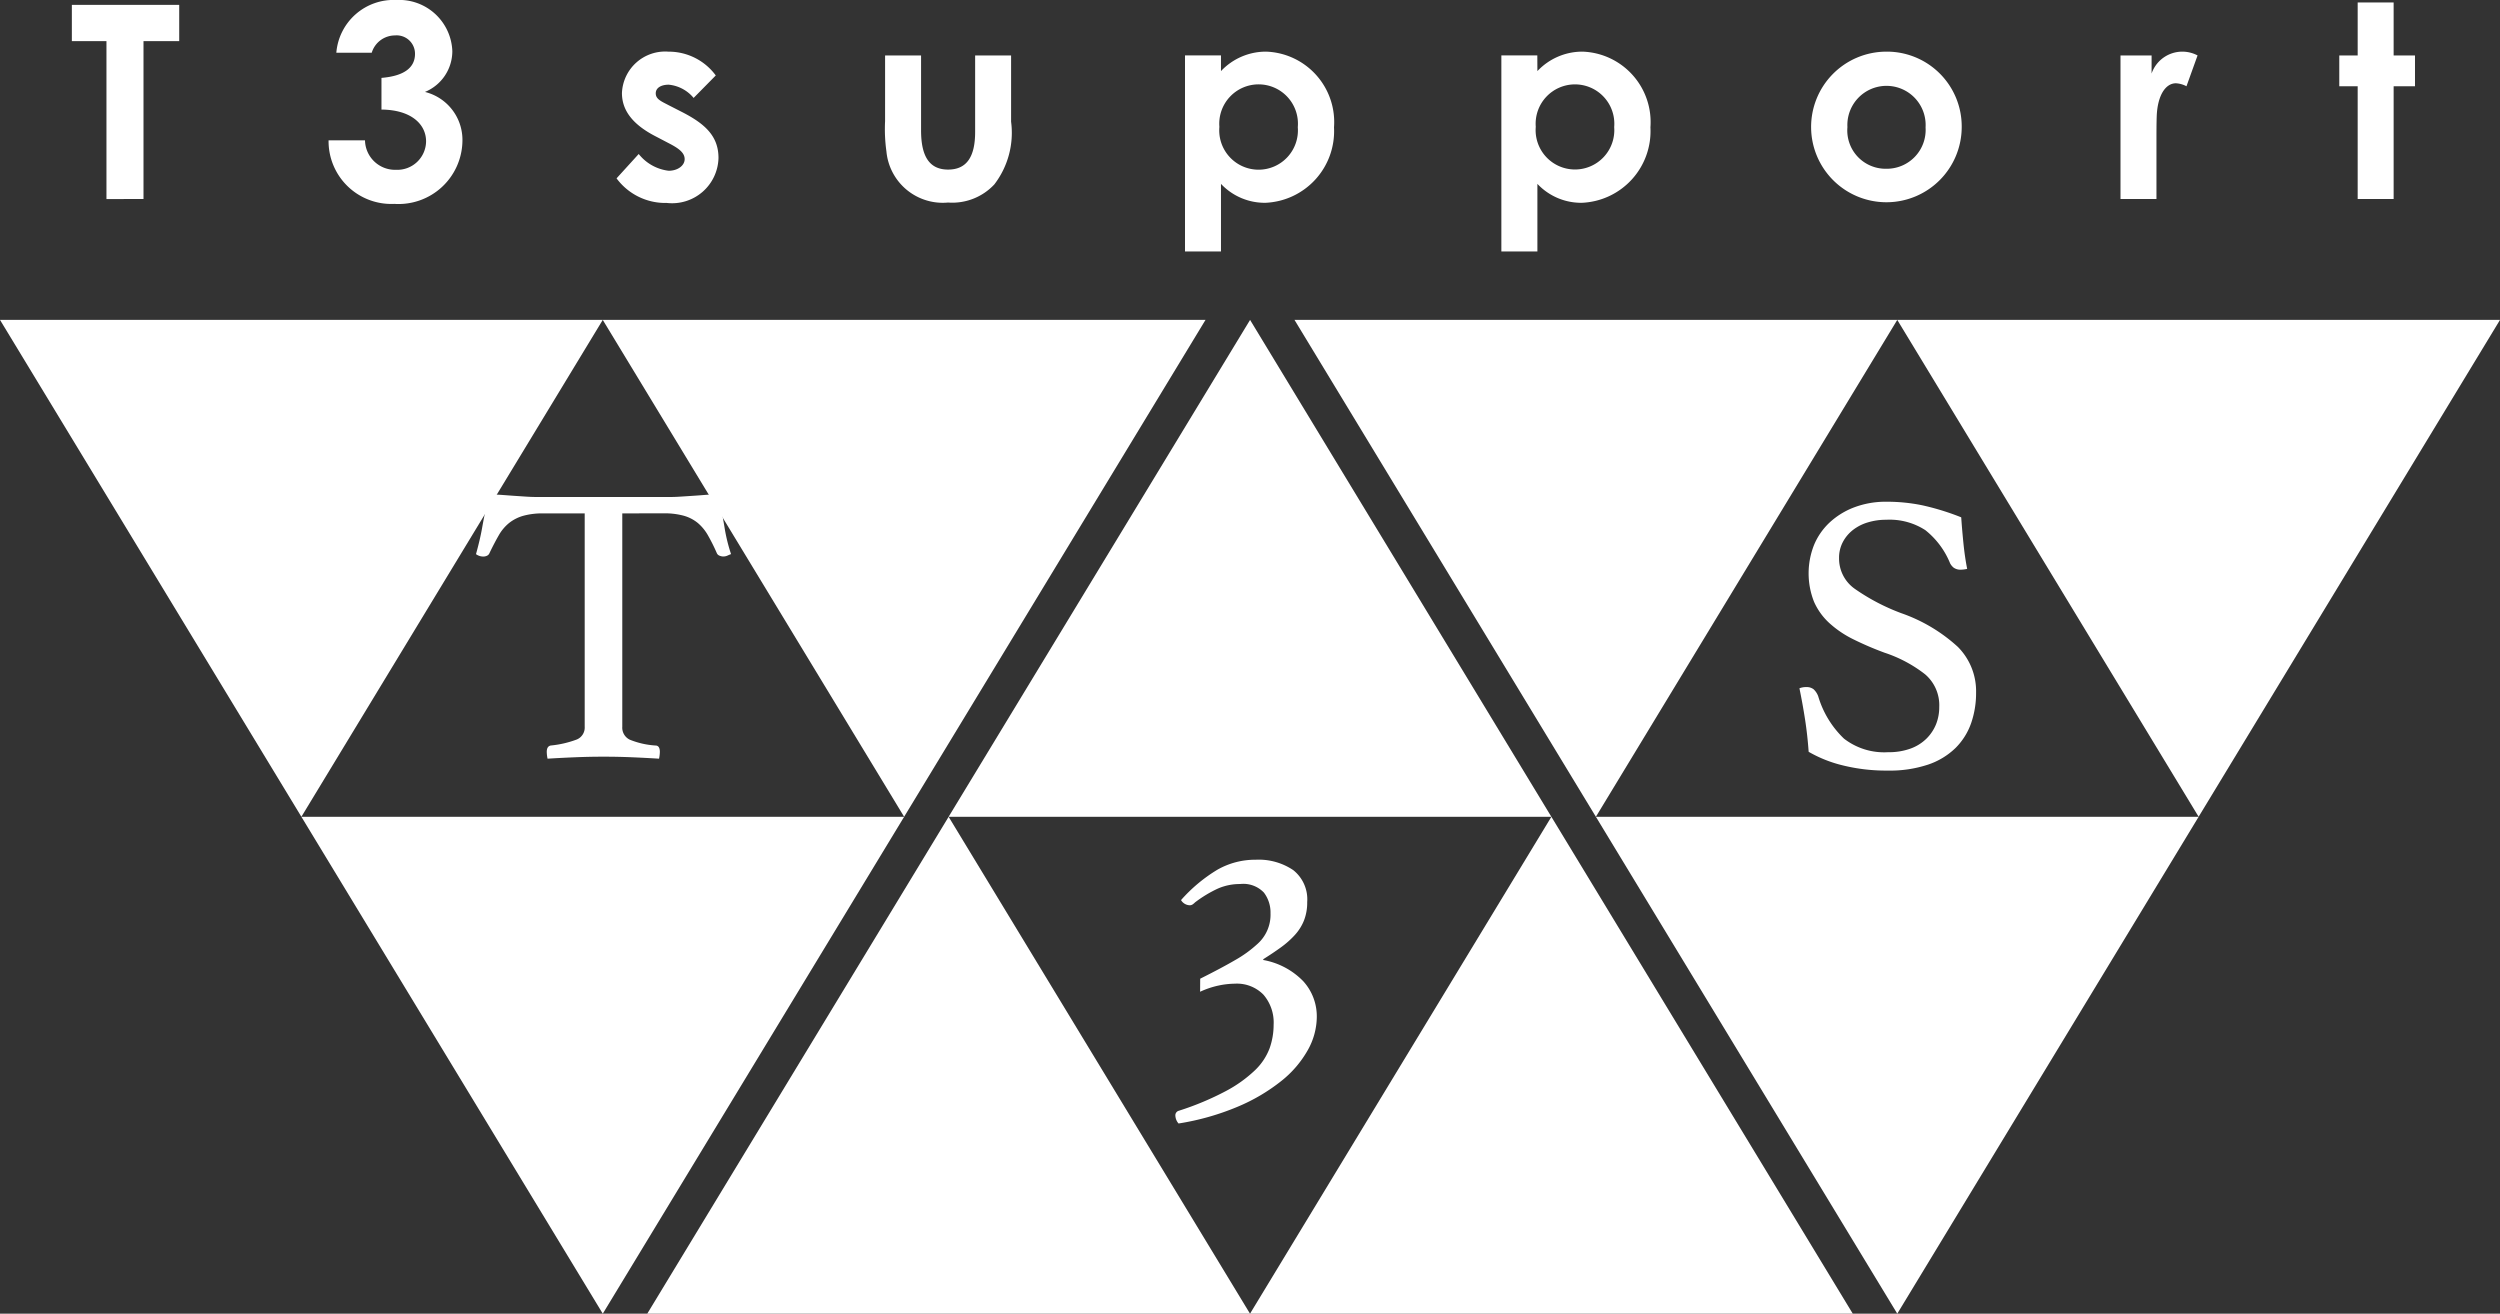
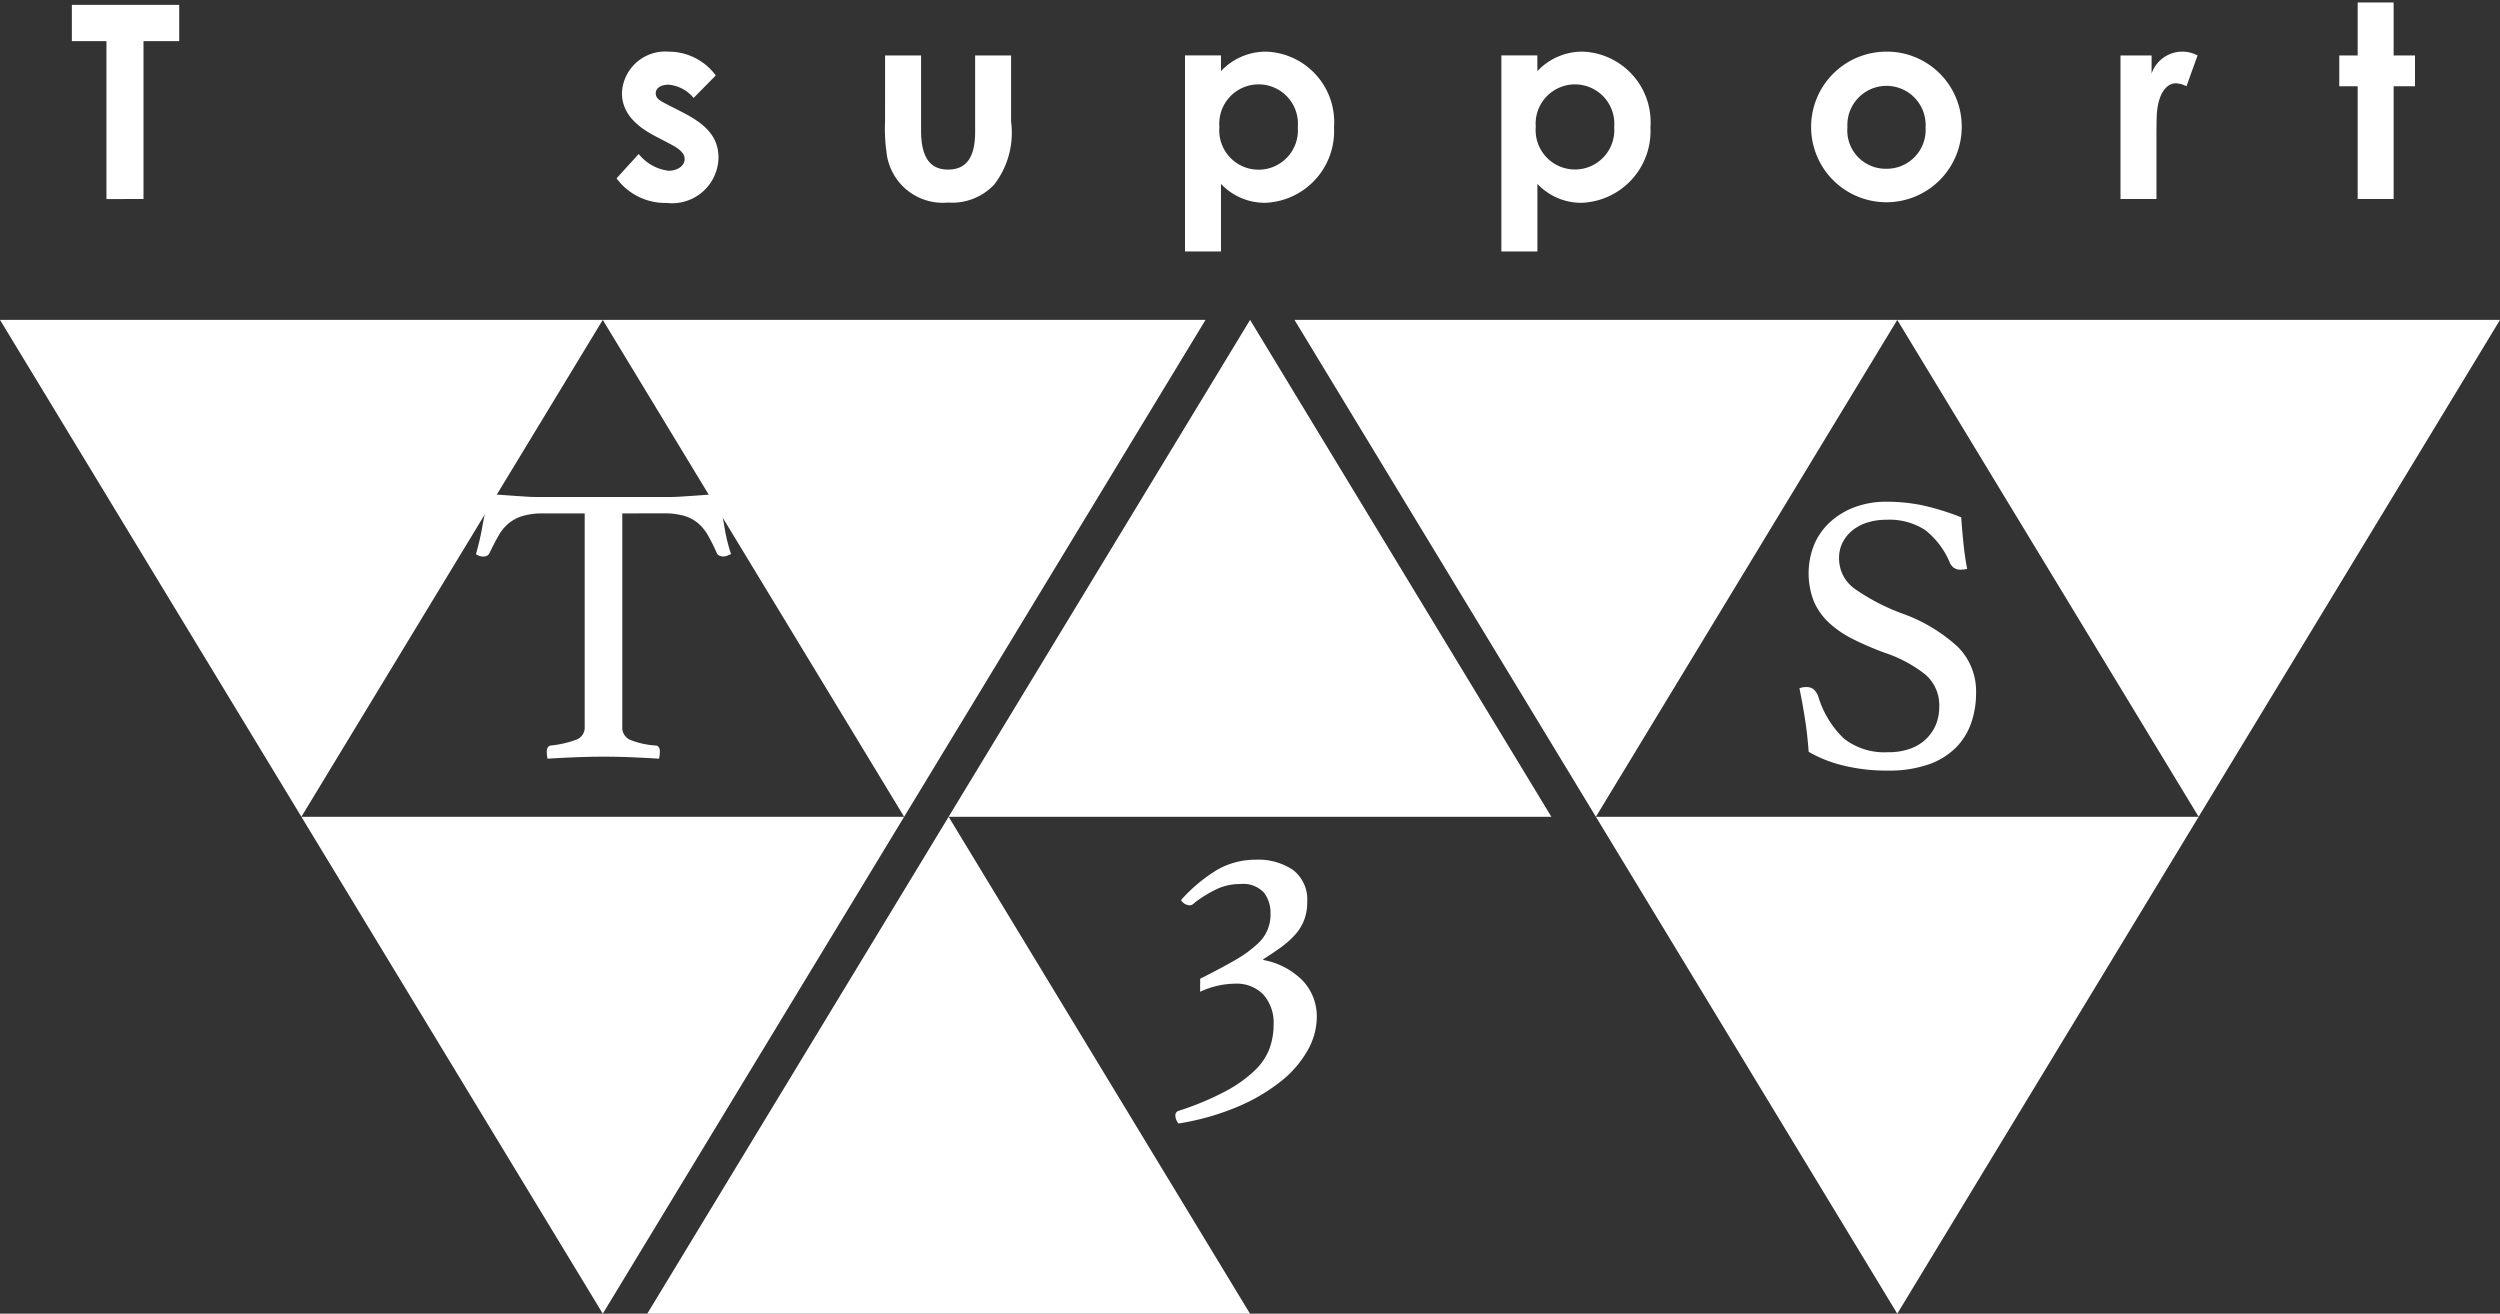
<svg xmlns="http://www.w3.org/2000/svg" id="グループ_14" data-name="グループ 14" width="133.432" height="70.114" viewBox="0 0 133.432 70.114">
  <rect x="0" y="0" width="133.432" height="70.114" fill="#333333" stroke="none" />
  <defs>
    <clipPath id="clip-path">
      <rect id="長方形_6" data-name="長方形 6" width="133.433" height="70.114" fill="#fff" />
    </clipPath>
  </defs>
  <path id="パス_1" data-name="パス 1" d="M47.754,129.419,63.84,155.94l16.085-26.521Z" transform="translate(-31.668 -85.825)" fill="#fff" />
  <path id="パス_2" data-name="パス 2" d="M111.593,77.207l16.086-26.521H95.507Z" transform="translate(-63.337 -33.613)" fill="#fff" />
  <path id="パス_3" data-name="パス 3" d="M0,50.687l16.086,26.52,16.086-26.52Z" transform="translate(0 -33.614)" fill="#fff" />
  <path id="パス_4" data-name="パス 4" d="M166.4,50.687,150.31,77.207h32.171Z" transform="translate(-99.68 -33.613)" fill="#fff" />
  <path id="パス_5" data-name="パス 5" d="M102.557,155.94h32.171l-16.086-26.521Z" transform="translate(-68.011 -85.825)" fill="#fff" />
-   <path id="パス_6" data-name="パス 6" d="M198.065,155.94h32.171L214.15,129.419Z" transform="translate(-131.348 -85.825)" fill="#fff" />
+   <path id="パス_6" data-name="パス 6" d="M198.065,155.94L214.15,129.419Z" transform="translate(-131.348 -85.825)" fill="#fff" />
  <path id="パス_7" data-name="パス 7" d="M252.868,129.419l16.086,26.521,16.085-26.521Z" transform="translate(-167.691 -85.825)" fill="#fff" />
  <path id="パス_8" data-name="パス 8" d="M300.622,50.687l16.085,26.52,16.086-26.52Z" transform="translate(-199.36 -33.614)" fill="#fff" />
  <path id="パス_9" data-name="パス 9" d="M221.2,77.207l16.086-26.521H205.113Z" transform="translate(-136.023 -33.613)" fill="#fff" />
  <path id="パス_10" data-name="パス 10" d="M11.385.772h5.73V2.706H15.209v8.429H13.232V2.706H11.385Z" transform="translate(-7.55 -0.512)" fill="#fff" />
  <g id="グループ_2" data-name="グループ 2">
    <g id="グループ_1" data-name="グループ 1" clip-path="url(#clip-path)">
-       <path id="パス_11" data-name="パス 11" d="M55.6,1.891a1.3,1.3,0,0,0-1.241.924H52.47A3.068,3.068,0,0,1,55.674,0a2.837,2.837,0,0,1,2.987,2.728A2.356,2.356,0,0,1,57.2,4.907,2.636,2.636,0,0,1,59.2,7.548a3.413,3.413,0,0,1-3.637,3.334,3.35,3.35,0,0,1-3.507-3.392H54a1.606,1.606,0,0,0,1.66,1.573,1.536,1.536,0,0,0,1.6-1.515c0-.938-.823-1.689-2.381-1.7V4.157c1.213-.1,1.79-.548,1.79-1.284A.98.98,0,0,0,55.6,1.891" transform="translate(-34.519)" fill="#fff" />
      <path id="パス_12" data-name="パス 12" d="M99.827,12.73c-1.227-.621-1.847-1.371-1.847-2.338a2.309,2.309,0,0,1,2.482-2.208,3.117,3.117,0,0,1,2.526,1.27l-1.183,1.2a1.967,1.967,0,0,0-1.328-.707c-.39,0-.693.159-.693.462s.275.418.693.635l.707.361c1.27.649,1.949,1.313,1.949,2.454a2.477,2.477,0,0,1-2.757,2.4,3.237,3.237,0,0,1-2.684-1.313l1.183-1.3a2.4,2.4,0,0,0,1.6.895c.476,0,.852-.274.852-.62s-.318-.577-.852-.852Z" transform="translate(-64.785 -5.427)" fill="#fff" />
      <path id="パス_13" data-name="パス 13" d="M140.235,8.784h1.92v4c0,1.371.433,2.092,1.443,2.092s1.443-.707,1.443-2.006V8.784h1.919V12.32a4.532,4.532,0,0,1-.895,3.348,3.07,3.07,0,0,1-2.468.967,3.02,3.02,0,0,1-3.291-2.728,8.635,8.635,0,0,1-.072-1.616Z" transform="translate(-92.995 -5.825)" fill="#fff" />
      <path id="パス_14" data-name="パス 14" d="M189.685,9.222a3.292,3.292,0,0,1,2.41-1.039,3.763,3.763,0,0,1,3.623,4.041,3.827,3.827,0,0,1-3.666,4.027,3.209,3.209,0,0,1-2.367-1.01v3.608h-1.92V8.385h1.92ZM189.6,12.2a2.1,2.1,0,1,0,4.185.014A2.1,2.1,0,1,0,189.6,12.2" transform="translate(-124.518 -5.427)" fill="#fff" />
      <path id="パス_15" data-name="パス 15" d="M239.823,9.222a3.292,3.292,0,0,1,2.41-1.039,3.763,3.763,0,0,1,3.623,4.041,3.827,3.827,0,0,1-3.666,4.027,3.209,3.209,0,0,1-2.367-1.01v3.608H237.9V8.385h1.919Zm-.087,2.973a2.1,2.1,0,1,0,4.186.014,2.1,2.1,0,1,0-4.186-.014" transform="translate(-157.768 -5.427)" fill="#fff" />
      <path id="パス_16" data-name="パス 16" d="M295.009,12.211a4.019,4.019,0,1,1-4.07-4.027,3.992,3.992,0,0,1,4.07,4.027m-6.1,0a2.045,2.045,0,0,0,2.064,2.223,2.074,2.074,0,0,0,2.107-2.208,2.089,2.089,0,1,0-4.171-.014" transform="translate(-190.307 -5.427)" fill="#fff" />
      <path id="パス_17" data-name="パス 17" d="M337.653,9.353a1.735,1.735,0,0,1,2.454-.967l-.592,1.645a1.348,1.348,0,0,0-.563-.159c-.548,0-.982.635-1.025,1.761-.014.419-.014.895-.014,1.314v3.1h-1.919V8.386h1.66Z" transform="translate(-222.817 -5.427)" fill="#fff" />
      <path id="パス_18" data-name="パス 18" d="M371.642.386h1.919V3.215h1.14V4.86h-1.14v6.018h-1.919V4.86h-.982V3.215h.982Z" transform="translate(-245.806 -0.256)" fill="#fff" />
      <path id="パス_19" data-name="パス 19" d="M83.236,79.373V90.76a.712.712,0,0,0,.405.693,4.389,4.389,0,0,0,1.365.309c.156,0,.235.114.235.341a1.9,1.9,0,0,1-.043.362q-.683-.043-1.439-.075t-1.525-.032q-.747,0-1.525.032t-1.461.075a1.877,1.877,0,0,1-.043-.362q0-.3.213-.341a5.417,5.417,0,0,0,1.386-.32.688.688,0,0,0,.426-.682V79.373h-2.2a3.872,3.872,0,0,0-1.077.128,2.168,2.168,0,0,0-.757.384,2.325,2.325,0,0,0-.554.661q-.234.405-.49.938a.26.26,0,0,1-.138.149.445.445,0,0,1-.181.043.656.656,0,0,1-.405-.128q.213-.768.32-1.365t.192-.992a3.174,3.174,0,0,1,.181-.608.321.321,0,0,1,.309-.213q.149,0,.426.021l.586.043.629.042q.32.022.6.022H85.8q.256,0,.576-.022l.64-.042c.213-.014.408-.028.586-.043s.323-.021.437-.021a.322.322,0,0,1,.309.224,3.513,3.513,0,0,1,.181.629q.085.405.181,1a8.923,8.923,0,0,0,.331,1.322c-.071.029-.139.057-.2.085a.543.543,0,0,1-.224.043.52.52,0,0,1-.192-.043.255.255,0,0,1-.149-.149,9.715,9.715,0,0,0-.469-.938,2.43,2.43,0,0,0-.544-.661,2.061,2.061,0,0,0-.746-.384,3.873,3.873,0,0,0-1.077-.128Z" transform="translate(-50.023 -51.972)" fill="#fff" />
      <path id="パス_20" data-name="パス 20" d="M187.571,142.567q1.151-.576,1.876-1a6.326,6.326,0,0,0,1.141-.821,2.091,2.091,0,0,0,.736-1.674,1.752,1.752,0,0,0-.352-1.1,1.514,1.514,0,0,0-1.269-.458,2.926,2.926,0,0,0-1.194.245,6.513,6.513,0,0,0-1.215.736.946.946,0,0,1-.117.1.271.271,0,0,1-.16.053.56.56,0,0,1-.469-.277,8.3,8.3,0,0,1,1.941-1.621,4.076,4.076,0,0,1,2.047-.533,3.288,3.288,0,0,1,2,.554,1.987,1.987,0,0,1,.746,1.706,2.623,2.623,0,0,1-.171.981,2.558,2.558,0,0,1-.49.778,4.845,4.845,0,0,1-.746.661q-.427.309-.938.629v.043a3.939,3.939,0,0,1,2.132,1.13,2.784,2.784,0,0,1,.725,1.919,3.664,3.664,0,0,1-.48,1.759,5.638,5.638,0,0,1-1.418,1.653,9.81,9.81,0,0,1-2.314,1.365,13.573,13.573,0,0,1-3.166.9.681.681,0,0,1-.171-.426.251.251,0,0,1,.192-.256,15.189,15.189,0,0,0,2.516-1.055,6.967,6.967,0,0,0,1.546-1.109,3.165,3.165,0,0,0,.778-1.173,3.75,3.75,0,0,0,.213-1.247,2.277,2.277,0,0,0-.544-1.61,1.977,1.977,0,0,0-1.525-.586,4.368,4.368,0,0,0-.874.1,4.563,4.563,0,0,0-.981.331Z" transform="translate(-123.513 -90.331)" fill="#fff" />
      <path id="パス_21" data-name="パス 21" d="M294.07,83.087a1.778,1.778,0,0,1-.32.042.627.627,0,0,1-.4-.106.737.737,0,0,1-.192-.234,4.348,4.348,0,0,0-1.322-1.77,3.507,3.507,0,0,0-2.09-.554,3.338,3.338,0,0,0-.97.138,2.42,2.42,0,0,0-.8.405,2,2,0,0,0-.544.65,1.794,1.794,0,0,0-.2.853,1.974,1.974,0,0,0,.842,1.642,11.024,11.024,0,0,0,2.484,1.3,8.7,8.7,0,0,1,3.017,1.8,3.357,3.357,0,0,1,.97,2.441,4.881,4.881,0,0,1-.266,1.631,3.492,3.492,0,0,1-.832,1.322,3.872,3.872,0,0,1-1.461.885,6.428,6.428,0,0,1-2.154.32,9.631,9.631,0,0,1-2.4-.277,6.86,6.86,0,0,1-1.823-.725q-.064-.9-.192-1.727t-.3-1.663a.916.916,0,0,1,.362-.064.6.6,0,0,1,.395.117.974.974,0,0,1,.245.373,5.136,5.136,0,0,0,1.375,2.26,3.5,3.5,0,0,0,2.356.725,3.393,3.393,0,0,0,1.194-.192,2.357,2.357,0,0,0,.853-.533,2.277,2.277,0,0,0,.512-.768,2.456,2.456,0,0,0,.17-.917,2.169,2.169,0,0,0-.757-1.749,7.162,7.162,0,0,0-2.164-1.152,16.811,16.811,0,0,1-1.663-.714,5.5,5.5,0,0,1-1.279-.864,3.408,3.408,0,0,1-.821-1.141,4.122,4.122,0,0,1,0-3.028,3.456,3.456,0,0,1,.831-1.2,4.015,4.015,0,0,1,1.312-.81,4.739,4.739,0,0,1,1.727-.3,9.347,9.347,0,0,1,1.919.192,13.323,13.323,0,0,1,2.068.64q.043.64.117,1.375t.2,1.375" transform="translate(-189.076 -52.724)" fill="#fff" />
    </g>
  </g>
</svg>